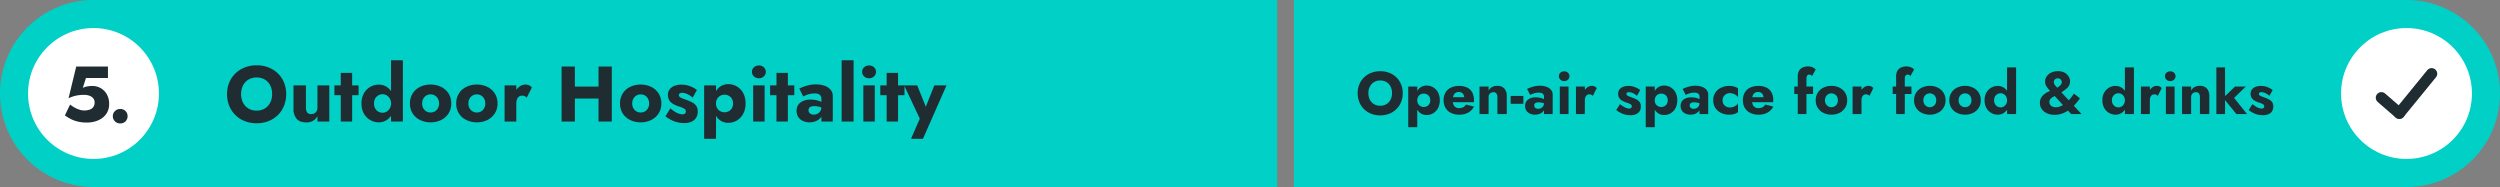
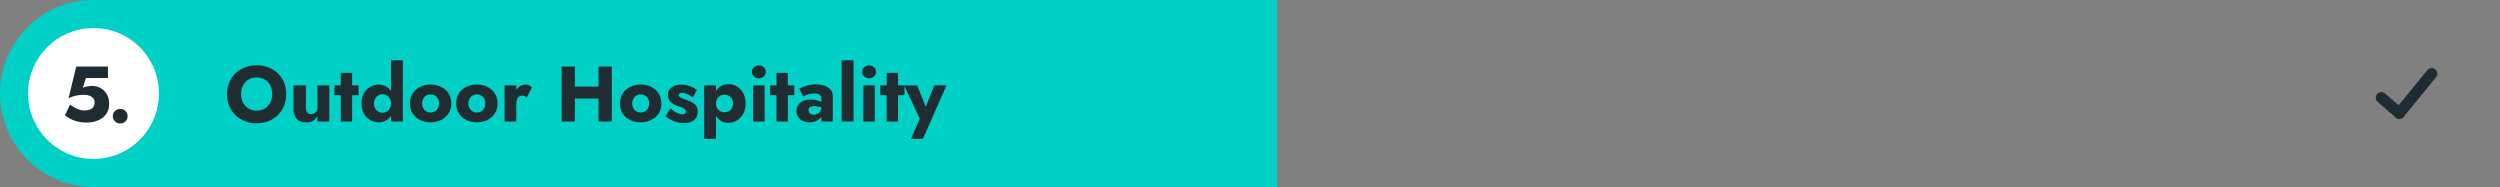
<svg xmlns="http://www.w3.org/2000/svg" width="1337" height="100" viewBox="0 0 1337 100">
  <rect x="0" y="0" width="1337" height="100" fill="#808080" stroke="none" />
  <g id="Group_76" data-name="Group 76" transform="translate(-297 -2975)">
    <g id="Component_4_5" data-name="Component 4 – 5" transform="translate(297 2975)">
      <path id="Rectangle_90" data-name="Rectangle 90" d="M50,0H683a0,0,0,0,1,0,0V100a0,0,0,0,1,0,0H50A50,50,0,0,1,0,50v0A50,50,0,0,1,50,0Z" fill="#00d0c6" />
-       <path id="Rectangle_91" data-name="Rectangle 91" d="M0,0H595a50,50,0,0,1,50,50v0a50,50,0,0,1-50,50H0a0,0,0,0,1,0,0V0A0,0,0,0,1,0,0Z" transform="translate(692)" fill="#00d0c6" />
      <circle id="Ellipse_29" data-name="Ellipse 29" cx="35" cy="35" r="35" transform="translate(15 15)" fill="#fff" />
-       <circle id="Ellipse_43" data-name="Ellipse 43" cx="35" cy="35" r="35" transform="translate(1252 15)" fill="#fff" />
      <g id="Group_75" data-name="Group 75" transform="translate(-238.941 -2580.077)">
        <line id="Line_1" data-name="Line 1" y1="21.154" x2="17.268" transform="translate(1522.113 2619.5)" fill="none" stroke="#1f2c31" stroke-linecap="round" stroke-width="6" />
        <line id="Line_2" data-name="Line 2" x1="9.613" y1="8.322" transform="translate(1512.5 2632.332)" fill="none" stroke="#1f2c31" stroke-linecap="round" stroke-width="6" />
      </g>
    </g>
-     <path id="Path_179" data-name="Path 179" d="M6.816-11.2A7.538,7.538,0,0,1,7.6-14.7a5.882,5.882,0,0,1,2.208-2.384,6.32,6.32,0,0,1,3.344-.864,6.3,6.3,0,0,1,3.36.864A5.807,5.807,0,0,1,18.688-14.7a7.668,7.668,0,0,1,.768,3.5,7.538,7.538,0,0,1-.784,3.5,5.882,5.882,0,0,1-2.208,2.384,6.258,6.258,0,0,1-3.312.864,6.32,6.32,0,0,1-3.344-.864A5.882,5.882,0,0,1,7.6-7.7,7.538,7.538,0,0,1,6.816-11.2Zm-5.728,0a12.6,12.6,0,0,0,.88,4.768,11.112,11.112,0,0,0,2.5,3.776A11.329,11.329,0,0,0,8.288-.176,13.026,13.026,0,0,0,13.152.7a12.936,12.936,0,0,0,4.832-.88,11.329,11.329,0,0,0,3.824-2.48,11.112,11.112,0,0,0,2.5-3.776,12.6,12.6,0,0,0,.88-4.768,12.165,12.165,0,0,0-.9-4.736,10.93,10.93,0,0,0-2.528-3.712,11.381,11.381,0,0,0-3.824-2.416,13.15,13.15,0,0,0-4.784-.848,13.186,13.186,0,0,0-4.768.848,11.346,11.346,0,0,0-3.84,2.416A11.126,11.126,0,0,0,2-15.936,11.979,11.979,0,0,0,1.088-11.2ZM32.96,7.04V-14.72H28.128V7.04ZM44.992-7.36A8.551,8.551,0,0,0,43.984-11.7a6.93,6.93,0,0,0-2.592-2.64,6.809,6.809,0,0,0-3.408-.9,5.622,5.622,0,0,0-3.312.976,6.131,6.131,0,0,0-2.128,2.736,10.739,10.739,0,0,0-.736,4.16,10.768,10.768,0,0,0,.736,4.144A6.121,6.121,0,0,0,34.672-.464a5.622,5.622,0,0,0,3.312.976,6.809,6.809,0,0,0,3.408-.9A6.9,6.9,0,0,0,43.984-3.04,8.571,8.571,0,0,0,44.992-7.36Zm-5.088,0a3.73,3.73,0,0,1-.48,1.952,3.187,3.187,0,0,1-1.28,1.216,3.757,3.757,0,0,1-1.76.416,3.515,3.515,0,0,1-1.616-.4,3.32,3.32,0,0,1-1.3-1.2A3.61,3.61,0,0,1,32.96-7.36a3.61,3.61,0,0,1,.512-1.984,3.32,3.32,0,0,1,1.3-1.2,3.515,3.515,0,0,1,1.616-.4,3.757,3.757,0,0,1,1.76.416,3.187,3.187,0,0,1,1.28,1.216A3.73,3.73,0,0,1,39.9-7.36ZM55.392.32A9.759,9.759,0,0,0,60.176-.768,7.761,7.761,0,0,0,63.3-4.032l-4.32-1.056a3.568,3.568,0,0,1-1.456,1.44,4.651,4.651,0,0,1-2.192.48,3.409,3.409,0,0,1-1.888-.5A3,3,0,0,1,52.288-5.12a6.2,6.2,0,0,1-.384-2.3,7.469,7.469,0,0,1,.4-2.448,2.884,2.884,0,0,1,1.1-1.456,3.271,3.271,0,0,1,1.824-.48,2.867,2.867,0,0,1,1.5.384,2.583,2.583,0,0,1,.992,1.088,3.68,3.68,0,0,1,.352,1.664,1.843,1.843,0,0,1-.112.56,2.107,2.107,0,0,1-.272.56l1.152-1.472H49.76v2.688H63.2a2.074,2.074,0,0,0,.064-.56v-.688a8.164,8.164,0,0,0-.928-4.032,6.143,6.143,0,0,0-2.688-2.544,9.593,9.593,0,0,0-4.32-.88,9.874,9.874,0,0,0-4.432.928,6.585,6.585,0,0,0-2.864,2.656,8.089,8.089,0,0,0-.992,4.1A7.824,7.824,0,0,0,48.064-3.3a6.886,6.886,0,0,0,2.9,2.672A9.733,9.733,0,0,0,55.392.32ZM75.808-8.96V0h5.024V-9.472A6.2,6.2,0,0,0,79.584-13.6a4.968,4.968,0,0,0-4-1.472,5.176,5.176,0,0,0-2.736.672A4.74,4.74,0,0,0,71.1-12.512V-14.72H66.24V0H71.1V-8.96a3.126,3.126,0,0,1,.32-1.472,2.213,2.213,0,0,1,.9-.928,2.723,2.723,0,0,1,1.344-.32,1.874,1.874,0,0,1,1.648.7A3.474,3.474,0,0,1,75.808-8.96Zm7.1,3.456H89.7V-9.7H82.912Zm12.576.9a1.559,1.559,0,0,1,.256-.912,1.574,1.574,0,0,1,.768-.56,4.018,4.018,0,0,1,1.376-.192,7.331,7.331,0,0,1,2.128.3,5.648,5.648,0,0,1,1.776.88V-7.232a4,4,0,0,0-1.152-.8,8.589,8.589,0,0,0-1.84-.64,10.429,10.429,0,0,0-2.416-.256A6.549,6.549,0,0,0,92.128-7.7a4.094,4.094,0,0,0-1.5,3.344,4.435,4.435,0,0,0,.72,2.56,4.435,4.435,0,0,0,1.92,1.584A6.4,6.4,0,0,0,95.872.32a6.881,6.881,0,0,0,2.624-.5,4.758,4.758,0,0,0,1.984-1.472,3.736,3.736,0,0,0,.768-2.384l-.512-1.92a3.155,3.155,0,0,1-.448,1.728,2.877,2.877,0,0,1-1.152,1.056,3.386,3.386,0,0,1-1.536.352,2.628,2.628,0,0,1-1.056-.208,1.812,1.812,0,0,1-.768-.608A1.626,1.626,0,0,1,95.488-4.608Zm-2.144-5.6a9.436,9.436,0,0,1,1.024-.5,10.006,10.006,0,0,1,1.648-.528,8.357,8.357,0,0,1,1.936-.224,5.111,5.111,0,0,1,1.2.128,2.178,2.178,0,0,1,.88.416,1.835,1.835,0,0,1,.528.688,2.33,2.33,0,0,1,.176.944V0h4.64V-10.368a3.869,3.869,0,0,0-.9-2.592,5.641,5.641,0,0,0-2.432-1.616,10.14,10.14,0,0,0-3.488-.56,12.95,12.95,0,0,0-3.84.544,21.282,21.282,0,0,0-3.008,1.152ZM108.7-20.256a2.407,2.407,0,0,0,.832,1.888,2.894,2.894,0,0,0,1.984.736,2.878,2.878,0,0,0,2-.736,2.428,2.428,0,0,0,.816-1.888,2.379,2.379,0,0,0-.816-1.872,2.915,2.915,0,0,0-2-.72,2.932,2.932,0,0,0-1.984.72A2.359,2.359,0,0,0,108.7-20.256Zm.48,5.536V0h4.672V-14.72Zm13.408,0h-4.768V0h4.768Zm4.256,4.992,2.08-4.128a2.5,2.5,0,0,0-1.12-.9,3.813,3.813,0,0,0-1.536-.32,3.963,3.963,0,0,0-2.336.8,5.8,5.8,0,0,0-1.808,2.176,6.919,6.919,0,0,0-.688,3.136l1.152,1.7a4.93,4.93,0,0,1,.288-1.792,2.39,2.39,0,0,1,.832-1.12,2.11,2.11,0,0,1,1.248-.384,2.312,2.312,0,0,1,1.072.224A3.315,3.315,0,0,1,126.848-9.728Zm14.528,4.384-2.016,3.2A15.739,15.739,0,0,0,141.5-.752a11.632,11.632,0,0,0,2.512.992,11.175,11.175,0,0,0,2.928.368,6.3,6.3,0,0,0,4.112-1.2,4.356,4.356,0,0,0,1.456-3.568,3.732,3.732,0,0,0-.592-2.208,4.688,4.688,0,0,0-1.568-1.376,14.43,14.43,0,0,0-2.128-.96q-1.088-.416-1.84-.688a4.094,4.094,0,0,1-1.152-.592.985.985,0,0,1-.4-.8.805.805,0,0,1,.336-.672,1.651,1.651,0,0,1,1.008-.256,5.141,5.141,0,0,1,2.176.56,8.258,8.258,0,0,1,2.112,1.424l1.728-3.136a11.928,11.928,0,0,0-1.84-1.12,10.978,10.978,0,0,0-2.08-.768,9.421,9.421,0,0,0-2.384-.288,7.763,7.763,0,0,0-2.832.48,4.448,4.448,0,0,0-1.952,1.408,3.6,3.6,0,0,0-.72,2.272,4.022,4.022,0,0,0,.608,2.3,4.514,4.514,0,0,0,1.552,1.424,13.633,13.633,0,0,0,2,.912,14.2,14.2,0,0,1,1.872.672,2.9,2.9,0,0,1,.976.656,1.211,1.211,0,0,1,.288.816,1.072,1.072,0,0,1-.352.832,1.578,1.578,0,0,1-1.088.32,4.393,4.393,0,0,1-1.216-.208,7.653,7.653,0,0,1-1.616-.736A15.242,15.242,0,0,1,141.376-5.344ZM159.968,7.04V-14.72h-4.832V7.04ZM172-7.36a8.551,8.551,0,0,0-1.008-4.336,6.93,6.93,0,0,0-2.592-2.64,6.809,6.809,0,0,0-3.408-.9,5.622,5.622,0,0,0-3.312.976,6.131,6.131,0,0,0-2.128,2.736,10.739,10.739,0,0,0-.736,4.16,10.768,10.768,0,0,0,.736,4.144A6.121,6.121,0,0,0,161.68-.464a5.622,5.622,0,0,0,3.312.976,6.809,6.809,0,0,0,3.408-.9,6.9,6.9,0,0,0,2.592-2.656A8.571,8.571,0,0,0,172-7.36Zm-5.088,0a3.73,3.73,0,0,1-.48,1.952,3.187,3.187,0,0,1-1.28,1.216,3.757,3.757,0,0,1-1.76.416,3.515,3.515,0,0,1-1.616-.4,3.32,3.32,0,0,1-1.3-1.2,3.61,3.61,0,0,1-.512-1.984,3.61,3.61,0,0,1,.512-1.984,3.32,3.32,0,0,1,1.3-1.2,3.515,3.515,0,0,1,1.616-.4,3.757,3.757,0,0,1,1.76.416,3.187,3.187,0,0,1,1.28,1.216A3.73,3.73,0,0,1,166.912-7.36Zm11.744,2.752a1.558,1.558,0,0,1,.256-.912,1.574,1.574,0,0,1,.768-.56,4.018,4.018,0,0,1,1.376-.192,7.331,7.331,0,0,1,2.128.3,5.649,5.649,0,0,1,1.776.88V-7.232a4,4,0,0,0-1.152-.8,8.589,8.589,0,0,0-1.84-.64,10.429,10.429,0,0,0-2.416-.256A6.549,6.549,0,0,0,175.3-7.7a4.094,4.094,0,0,0-1.5,3.344,4.435,4.435,0,0,0,.72,2.56,4.435,4.435,0,0,0,1.92,1.584A6.4,6.4,0,0,0,179.04.32a6.881,6.881,0,0,0,2.624-.5,4.758,4.758,0,0,0,1.984-1.472,3.736,3.736,0,0,0,.768-2.384l-.512-1.92a3.155,3.155,0,0,1-.448,1.728A2.877,2.877,0,0,1,182.3-3.168a3.386,3.386,0,0,1-1.536.352,2.628,2.628,0,0,1-1.056-.208,1.812,1.812,0,0,1-.768-.608A1.626,1.626,0,0,1,178.656-4.608Zm-2.144-5.6a9.436,9.436,0,0,1,1.024-.5,10.006,10.006,0,0,1,1.648-.528,8.357,8.357,0,0,1,1.936-.224,5.112,5.112,0,0,1,1.2.128,2.177,2.177,0,0,1,.88.416,1.835,1.835,0,0,1,.528.688,2.33,2.33,0,0,1,.176.944V0h4.64V-10.368a3.869,3.869,0,0,0-.9-2.592,5.641,5.641,0,0,0-2.432-1.616,10.14,10.14,0,0,0-3.488-.56,12.95,12.95,0,0,0-3.84.544,21.283,21.283,0,0,0-3.008,1.152ZM196.224-7.36a3.756,3.756,0,0,1,.512-1.952,3.758,3.758,0,0,1,1.424-1.376,3.955,3.955,0,0,1,1.968-.512,5.532,5.532,0,0,1,1.632.256,5.923,5.923,0,0,1,1.552.736,3.985,3.985,0,0,1,1.168,1.184V-13.76a6.991,6.991,0,0,0-1.92-.912,9.344,9.344,0,0,0-2.816-.368,9.7,9.7,0,0,0-4.368.96,7.489,7.489,0,0,0-3.04,2.672,7.3,7.3,0,0,0-1.1,4.048,7.326,7.326,0,0,0,1.1,4.032,7.449,7.449,0,0,0,3.04,2.688,9.7,9.7,0,0,0,4.368.96,9.344,9.344,0,0,0,2.816-.368,6.01,6.01,0,0,0,1.92-.976v-4.7a4.142,4.142,0,0,1-1.136,1.184,5.841,5.841,0,0,1-1.5.752,5.378,5.378,0,0,1-1.712.272A4.162,4.162,0,0,1,198.16-4a3.565,3.565,0,0,1-1.424-1.328A3.859,3.859,0,0,1,196.224-7.36ZM215.456.32A9.759,9.759,0,0,0,220.24-.768a7.761,7.761,0,0,0,3.12-3.264l-4.32-1.056a3.568,3.568,0,0,1-1.456,1.44,4.651,4.651,0,0,1-2.192.48,3.409,3.409,0,0,1-1.888-.5,3,3,0,0,1-1.152-1.456,6.2,6.2,0,0,1-.384-2.3,7.469,7.469,0,0,1,.4-2.448,2.884,2.884,0,0,1,1.1-1.456,3.271,3.271,0,0,1,1.824-.48,2.867,2.867,0,0,1,1.5.384,2.583,2.583,0,0,1,.992,1.088,3.68,3.68,0,0,1,.352,1.664,1.843,1.843,0,0,1-.112.56,2.107,2.107,0,0,1-.272.56l1.152-1.472h-9.088v2.688h13.44a2.074,2.074,0,0,0,.064-.56v-.688a8.164,8.164,0,0,0-.928-4.032,6.143,6.143,0,0,0-2.688-2.544,9.593,9.593,0,0,0-4.32-.88,9.874,9.874,0,0,0-4.432.928,6.585,6.585,0,0,0-2.864,2.656,8.089,8.089,0,0,0-.992,4.1A7.824,7.824,0,0,0,208.128-3.3a6.886,6.886,0,0,0,2.9,2.672A9.733,9.733,0,0,0,215.456.32Zm19.136-15.04v4H244.64v-4Zm9.5-5.6,1.952-3.552a5.942,5.942,0,0,0-.864-.688,5.7,5.7,0,0,0-1.328-.64,5.73,5.73,0,0,0-1.872-.272,6.579,6.579,0,0,0-3.056.64,4.26,4.26,0,0,0-1.856,1.824,6.037,6.037,0,0,0-.624,2.848V0h4.64V-18.944a3.408,3.408,0,0,1,.192-1.248,1.468,1.468,0,0,1,.528-.7,1.438,1.438,0,0,1,.816-.224,1.671,1.671,0,0,1,.784.192A2.129,2.129,0,0,1,244.1-20.32Zm1.952,12.96a7.407,7.407,0,0,0,1.088,4.032A7.359,7.359,0,0,0,250.144-.64a9.526,9.526,0,0,0,4.32.96,9.426,9.426,0,0,0,4.3-.96,7.5,7.5,0,0,0,3.008-2.688,7.326,7.326,0,0,0,1.1-4.032,7.385,7.385,0,0,0-1.1-4.064,7.5,7.5,0,0,0-3.008-2.688,9.426,9.426,0,0,0-4.3-.96,9.526,9.526,0,0,0-4.32.96,7.359,7.359,0,0,0-3.008,2.688A7.467,7.467,0,0,0,246.048-7.36Zm4.96,0a3.9,3.9,0,0,1,.48-1.984,3.427,3.427,0,0,1,1.248-1.28,3.366,3.366,0,0,1,1.728-.448,3.391,3.391,0,0,1,1.712.448,3.276,3.276,0,0,1,1.248,1.28,4.012,4.012,0,0,1,.464,1.984,3.921,3.921,0,0,1-.464,1.968,3.3,3.3,0,0,1-1.248,1.264,3.391,3.391,0,0,1-1.712.448,3.366,3.366,0,0,1-1.728-.448,3.461,3.461,0,0,1-1.248-1.264A3.816,3.816,0,0,1,251.008-7.36Zm19.52-7.36H265.76V0h4.768Zm4.256,4.992,2.08-4.128a2.5,2.5,0,0,0-1.12-.9,3.813,3.813,0,0,0-1.536-.32,3.963,3.963,0,0,0-2.336.8,5.8,5.8,0,0,0-1.808,2.176,6.919,6.919,0,0,0-.688,3.136l1.152,1.7a4.93,4.93,0,0,1,.288-1.792,2.39,2.39,0,0,1,.832-1.12,2.11,2.11,0,0,1,1.248-.384,2.312,2.312,0,0,1,1.072.224A3.315,3.315,0,0,1,274.784-9.728ZM287.2-14.72v4h10.048v-4Zm9.5-5.6,1.952-3.552a5.943,5.943,0,0,0-.864-.688,5.7,5.7,0,0,0-1.328-.64,5.731,5.731,0,0,0-1.872-.272,6.58,6.58,0,0,0-3.056.64,4.26,4.26,0,0,0-1.856,1.824,6.037,6.037,0,0,0-.624,2.848V0h4.64V-18.944a3.408,3.408,0,0,1,.192-1.248,1.468,1.468,0,0,1,.528-.7,1.438,1.438,0,0,1,.816-.224,1.671,1.671,0,0,1,.784.192A2.128,2.128,0,0,1,296.7-20.32Zm1.952,12.96a7.407,7.407,0,0,0,1.088,4.032A7.359,7.359,0,0,0,302.752-.64a9.526,9.526,0,0,0,4.32.96,9.426,9.426,0,0,0,4.3-.96,7.5,7.5,0,0,0,3.008-2.688,7.326,7.326,0,0,0,1.1-4.032,7.385,7.385,0,0,0-1.1-4.064,7.5,7.5,0,0,0-3.008-2.688,9.426,9.426,0,0,0-4.3-.96,9.526,9.526,0,0,0-4.32.96,7.359,7.359,0,0,0-3.008,2.688A7.466,7.466,0,0,0,298.656-7.36Zm4.96,0a3.9,3.9,0,0,1,.48-1.984,3.427,3.427,0,0,1,1.248-1.28,3.366,3.366,0,0,1,1.728-.448,3.391,3.391,0,0,1,1.712.448,3.275,3.275,0,0,1,1.248,1.28A4.012,4.012,0,0,1,310.5-7.36a3.921,3.921,0,0,1-.464,1.968,3.3,3.3,0,0,1-1.248,1.264,3.391,3.391,0,0,1-1.712.448,3.366,3.366,0,0,1-1.728-.448A3.461,3.461,0,0,1,304.1-5.392,3.817,3.817,0,0,1,303.616-7.36Zm13.888,0a7.407,7.407,0,0,0,1.088,4.032A7.359,7.359,0,0,0,321.6-.64a9.526,9.526,0,0,0,4.32.96,9.426,9.426,0,0,0,4.3-.96,7.5,7.5,0,0,0,3.008-2.688,7.326,7.326,0,0,0,1.1-4.032,7.385,7.385,0,0,0-1.1-4.064,7.5,7.5,0,0,0-3.008-2.688,9.426,9.426,0,0,0-4.3-.96,9.526,9.526,0,0,0-4.32.96,7.359,7.359,0,0,0-3.008,2.688A7.466,7.466,0,0,0,317.5-7.36Zm4.96,0a3.9,3.9,0,0,1,.48-1.984,3.427,3.427,0,0,1,1.248-1.28,3.366,3.366,0,0,1,1.728-.448,3.391,3.391,0,0,1,1.712.448,3.275,3.275,0,0,1,1.248,1.28,4.012,4.012,0,0,1,.464,1.984,3.921,3.921,0,0,1-.464,1.968,3.3,3.3,0,0,1-1.248,1.264,3.391,3.391,0,0,1-1.712.448,3.366,3.366,0,0,1-1.728-.448,3.461,3.461,0,0,1-1.248-1.264A3.817,3.817,0,0,1,322.464-7.36Zm25.92-17.6V0h4.832V-24.96ZM336.352-7.36a8.1,8.1,0,0,0,1.008,4.176,6.953,6.953,0,0,0,2.608,2.608,6.838,6.838,0,0,0,3.392.9,5.872,5.872,0,0,0,3.28-.928A6.38,6.38,0,0,0,348.9-3.264a9.356,9.356,0,0,0,.832-4.1,9.331,9.331,0,0,0-.832-4.112,6.4,6.4,0,0,0-2.256-2.64,5.872,5.872,0,0,0-3.28-.928,6.838,6.838,0,0,0-3.392.9,6.985,6.985,0,0,0-2.608,2.592A8.079,8.079,0,0,0,336.352-7.36Zm5.088,0a3.993,3.993,0,0,1,.48-2,3.44,3.44,0,0,1,1.28-1.312,3.445,3.445,0,0,1,1.76-.464,3.217,3.217,0,0,1,1.616.448,3.592,3.592,0,0,1,1.3,1.3,3.859,3.859,0,0,1,.512,2.032,3.859,3.859,0,0,1-.512,2.032,3.592,3.592,0,0,1-1.3,1.3,3.217,3.217,0,0,1-1.616.448,3.445,3.445,0,0,1-1.76-.464,3.44,3.44,0,0,1-1.28-1.312A3.993,3.993,0,0,1,341.44-7.36ZM371.808-11.9,382.656,0h5.536l-11.84-12.8q-1.28-1.408-2.128-2.384a2.948,2.948,0,0,1-.848-1.9,2.067,2.067,0,0,1,.544-1.392,2.049,2.049,0,0,1,1.632-.624,2.028,2.028,0,0,1,1.136.3,2.2,2.2,0,0,1,.72.752,1.9,1.9,0,0,1,.256.96,2.715,2.715,0,0,1-.944,1.824,9.8,9.8,0,0,1-2.736,1.824q-.672.32-1.68.7t-2.112.912a10.233,10.233,0,0,0-2.064,1.312,6.4,6.4,0,0,0-1.568,1.888,5.4,5.4,0,0,0-.608,2.64,5.631,5.631,0,0,0,1.056,3.424A6.748,6.748,0,0,0,369.84-.352a9.773,9.773,0,0,0,3.92.768,11.816,11.816,0,0,0,4.368-.8,15.392,15.392,0,0,0,3.728-2.1,21.193,21.193,0,0,0,3.072-2.864,36.342,36.342,0,0,0,2.432-3.072l-3.232-2.5a30.157,30.157,0,0,1-2.1,2.816,16.492,16.492,0,0,1-2.352,2.3A11.5,11.5,0,0,1,377.1-4.224a6.736,6.736,0,0,1-2.7.576,4.16,4.16,0,0,1-1.84-.368,2.737,2.737,0,0,1-1.152-1.008,2.6,2.6,0,0,1-.4-1.408,2.37,2.37,0,0,1,.544-1.616,5.091,5.091,0,0,1,1.376-1.088q.832-.464,1.808-.9a12.659,12.659,0,0,0,1.808-.976q1.344-.9,2.368-1.616a12.337,12.337,0,0,0,1.728-1.44A5.081,5.081,0,0,0,381.7-15.6a4.864,4.864,0,0,0,.352-1.936,4.951,4.951,0,0,0-.736-2.576,5.659,5.659,0,0,0-2.176-2.032,7.228,7.228,0,0,0-3.552-.8,7.9,7.9,0,0,0-3.664.8,6.091,6.091,0,0,0-2.384,2.08,4.808,4.808,0,0,0-.832,2.656,4.586,4.586,0,0,0,.464,2.08,8.879,8.879,0,0,0,1.184,1.776Q371.072-12.7,371.808-11.9ZM411.392-24.96V0h4.832V-24.96ZM399.36-7.36a8.1,8.1,0,0,0,1.008,4.176,6.953,6.953,0,0,0,2.608,2.608,6.838,6.838,0,0,0,3.392.9,5.872,5.872,0,0,0,3.28-.928A6.38,6.38,0,0,0,411.9-3.264a9.356,9.356,0,0,0,.832-4.1,9.331,9.331,0,0,0-.832-4.112,6.4,6.4,0,0,0-2.256-2.64,5.872,5.872,0,0,0-3.28-.928,6.838,6.838,0,0,0-3.392.9,6.985,6.985,0,0,0-2.608,2.592A8.079,8.079,0,0,0,399.36-7.36Zm5.088,0a3.993,3.993,0,0,1,.48-2,3.44,3.44,0,0,1,1.28-1.312,3.445,3.445,0,0,1,1.76-.464,3.217,3.217,0,0,1,1.616.448,3.592,3.592,0,0,1,1.3,1.3,3.859,3.859,0,0,1,.512,2.032,3.859,3.859,0,0,1-.512,2.032,3.592,3.592,0,0,1-1.3,1.3,3.217,3.217,0,0,1-1.616.448,3.445,3.445,0,0,1-1.76-.464,3.44,3.44,0,0,1-1.28-1.312A3.993,3.993,0,0,1,404.448-7.36Zm20.288-7.36h-4.768V0h4.768Zm4.256,4.992,2.08-4.128a2.5,2.5,0,0,0-1.12-.9,3.813,3.813,0,0,0-1.536-.32,3.963,3.963,0,0,0-2.336.8,5.8,5.8,0,0,0-1.808,2.176,6.919,6.919,0,0,0-.688,3.136l1.152,1.7a4.93,4.93,0,0,1,.288-1.792,2.39,2.39,0,0,1,.832-1.12,2.11,2.11,0,0,1,1.248-.384,2.312,2.312,0,0,1,1.072.224A3.316,3.316,0,0,1,428.992-9.728Zm3.84-10.528a2.407,2.407,0,0,0,.832,1.888,2.894,2.894,0,0,0,1.984.736,2.878,2.878,0,0,0,2-.736,2.428,2.428,0,0,0,.816-1.888,2.379,2.379,0,0,0-.816-1.872,2.915,2.915,0,0,0-2-.72,2.932,2.932,0,0,0-1.984.72A2.359,2.359,0,0,0,432.832-20.256Zm.48,5.536V0h4.672V-14.72ZM451.52-8.96V0h5.024V-9.472A6.2,6.2,0,0,0,455.3-13.6a4.968,4.968,0,0,0-4-1.472,5.176,5.176,0,0,0-2.736.672,4.74,4.74,0,0,0-1.744,1.888V-14.72h-4.864V0h4.864V-8.96a3.126,3.126,0,0,1,.32-1.472,2.213,2.213,0,0,1,.9-.928,2.723,2.723,0,0,1,1.344-.32,1.874,1.874,0,0,1,1.648.7A3.474,3.474,0,0,1,451.52-8.96Zm8.8-16V0h4.64V-24.96ZM470.3-14.72,464-8.64,471.04,0H476.7l-6.912-8.64,6.272-6.08Zm9.312,9.376-2.016,3.2a15.74,15.74,0,0,0,2.144,1.392,11.631,11.631,0,0,0,2.512.992,11.175,11.175,0,0,0,2.928.368,6.3,6.3,0,0,0,4.112-1.2,4.356,4.356,0,0,0,1.456-3.568,3.732,3.732,0,0,0-.592-2.208,4.688,4.688,0,0,0-1.568-1.376,14.431,14.431,0,0,0-2.128-.96q-1.088-.416-1.84-.688a4.094,4.094,0,0,1-1.152-.592.985.985,0,0,1-.4-.8.805.805,0,0,1,.336-.672,1.651,1.651,0,0,1,1.008-.256,5.141,5.141,0,0,1,2.176.56A8.259,8.259,0,0,1,488.7-9.728l1.728-3.136a11.927,11.927,0,0,0-1.84-1.12,10.978,10.978,0,0,0-2.08-.768,9.421,9.421,0,0,0-2.384-.288,7.763,7.763,0,0,0-2.832.48,4.448,4.448,0,0,0-1.952,1.408,3.6,3.6,0,0,0-.72,2.272,4.022,4.022,0,0,0,.608,2.3,4.514,4.514,0,0,0,1.552,1.424,13.632,13.632,0,0,0,2,.912,14.2,14.2,0,0,1,1.872.672,2.9,2.9,0,0,1,.976.656,1.211,1.211,0,0,1,.288.816,1.072,1.072,0,0,1-.352.832,1.579,1.579,0,0,1-1.088.32,4.393,4.393,0,0,1-1.216-.208,7.653,7.653,0,0,1-1.616-.736A15.243,15.243,0,0,1,479.616-5.344Z" transform="translate(1022 3036)" fill="#1f2c31" />
    <path id="Path_180" data-name="Path 180" d="M6.363-9.408A10.106,10.106,0,0,0,5.1-14.616a8.709,8.709,0,0,0-3.3-3.276,8.878,8.878,0,0,0-4.389-1.134A15.006,15.006,0,0,0-5.25-18.8a10.042,10.042,0,0,0-2.457.777l1.68-5.25H5.733V-29.4H-11.235l-4.116,16.968a16.333,16.333,0,0,1,2.961-1.155,17.775,17.775,0,0,1,2.814-.546,23.489,23.489,0,0,1,2.5-.147,8.778,8.778,0,0,1,2.751.42,4.782,4.782,0,0,1,2.1,1.323,3.4,3.4,0,0,1,.819,2.373,4.016,4.016,0,0,1-.672,2.352A3.913,3.913,0,0,1-4.011-6.384a8.948,8.948,0,0,1-3.066.462,8.111,8.111,0,0,1-2.352-.4,14.126,14.126,0,0,1-2.583-1.092,15.475,15.475,0,0,1-2.5-1.7l-2.772,5.838a24.817,24.817,0,0,0,3.066,1.89A16.741,16.741,0,0,0-10.374.021,20.605,20.605,0,0,0-5.523.546,16.206,16.206,0,0,0-1.281-.021,12.211,12.211,0,0,0,2.562-1.806,8.97,8.97,0,0,0,5.334-4.914,9.265,9.265,0,0,0,6.363-9.408ZM8.337-2.856A3.721,3.721,0,0,0,9.471-.126a3.821,3.821,0,0,0,2.814,1.134A3.785,3.785,0,0,0,15.141-.126a3.794,3.794,0,0,0,1.092-2.73,3.794,3.794,0,0,0-1.092-2.73A3.785,3.785,0,0,0,12.285-6.72,3.821,3.821,0,0,0,9.471-5.586,3.721,3.721,0,0,0,8.337-2.856Z" transform="translate(349 3040)" fill="#1f2c31" />
    <path id="Path_181" data-name="Path 181" d="M8.946-14.7a9.893,9.893,0,0,1,1.029-4.6,7.72,7.72,0,0,1,2.9-3.129,8.3,8.3,0,0,1,4.389-1.134,8.268,8.268,0,0,1,4.41,1.134A7.622,7.622,0,0,1,24.528-19.3a10.064,10.064,0,0,1,1.008,4.6,9.893,9.893,0,0,1-1.029,4.6,7.72,7.72,0,0,1-2.9,3.129,8.214,8.214,0,0,1-4.347,1.134,8.3,8.3,0,0,1-4.389-1.134,7.72,7.72,0,0,1-2.9-3.129A9.893,9.893,0,0,1,8.946-14.7Zm-7.518,0A16.54,16.54,0,0,0,2.583-8.442,14.584,14.584,0,0,0,5.859-3.486,14.869,14.869,0,0,0,10.878-.231,17.1,17.1,0,0,0,17.262.924,16.979,16.979,0,0,0,23.6-.231a14.869,14.869,0,0,0,5.019-3.255A14.584,14.584,0,0,0,31.9-8.442,16.54,16.54,0,0,0,33.054-14.7a15.967,15.967,0,0,0-1.176-6.216,14.346,14.346,0,0,0-3.318-4.872,14.938,14.938,0,0,0-5.019-3.171,17.259,17.259,0,0,0-6.279-1.113A17.307,17.307,0,0,0,11-28.959a14.892,14.892,0,0,0-5.04,3.171,14.6,14.6,0,0,0-3.339,4.872A15.722,15.722,0,0,0,1.428-14.7ZM43.6-7.56V-19.32H36.96V-6.888a8.078,8.078,0,0,0,1.659,5.4Q40.278.462,43.89.462a6.56,6.56,0,0,0,3.57-.9A6.844,6.844,0,0,0,49.77-2.9V0h6.342V-19.32H49.77V-7.56a4.1,4.1,0,0,1-.42,1.932A2.943,2.943,0,0,1,48.195-4.41a3.545,3.545,0,0,1-1.785.42,2.429,2.429,0,0,1-2.184-.945A4.7,4.7,0,0,1,43.6-7.56ZM58.842-19.32v5.25H71.778v-5.25Zm3.4-6.72V0h6.09V-26.04Zm26.88-6.72V0h6.342V-32.76ZM73.332-9.66a10.63,10.63,0,0,0,1.323,5.481A9.126,9.126,0,0,0,78.078-.756,8.975,8.975,0,0,0,82.53.42,7.707,7.707,0,0,0,86.835-.8,8.374,8.374,0,0,0,89.8-4.284,12.279,12.279,0,0,0,90.888-9.66a12.246,12.246,0,0,0-1.092-5.4,8.4,8.4,0,0,0-2.961-3.465A7.707,7.707,0,0,0,82.53-19.74a8.975,8.975,0,0,0-4.452,1.176,9.168,9.168,0,0,0-3.423,3.4A10.6,10.6,0,0,0,73.332-9.66Zm6.678,0a5.241,5.241,0,0,1,.63-2.625,4.515,4.515,0,0,1,1.68-1.722,4.522,4.522,0,0,1,2.31-.609,4.222,4.222,0,0,1,2.121.588,4.715,4.715,0,0,1,1.7,1.7,5.065,5.065,0,0,1,.672,2.667,5.065,5.065,0,0,1-.672,2.667,4.715,4.715,0,0,1-1.7,1.7A4.222,4.222,0,0,1,84.63-4.7a4.522,4.522,0,0,1-2.31-.609,4.515,4.515,0,0,1-1.68-1.722A5.241,5.241,0,0,1,80.01-9.66Zm19.236,0a9.721,9.721,0,0,0,1.428,5.292A9.659,9.659,0,0,0,104.622-.84a12.5,12.5,0,0,0,5.67,1.26,12.372,12.372,0,0,0,5.649-1.26,9.839,9.839,0,0,0,3.948-3.528,9.615,9.615,0,0,0,1.449-5.292,9.692,9.692,0,0,0-1.449-5.334,9.839,9.839,0,0,0-3.948-3.528,12.372,12.372,0,0,0-5.649-1.26,12.5,12.5,0,0,0-5.67,1.26,9.659,9.659,0,0,0-3.948,3.528A9.8,9.8,0,0,0,99.246-9.66Zm6.51,0a5.124,5.124,0,0,1,.63-2.6,4.5,4.5,0,0,1,1.638-1.68,4.417,4.417,0,0,1,2.268-.588,4.451,4.451,0,0,1,2.247.588,4.3,4.3,0,0,1,1.638,1.68,5.266,5.266,0,0,1,.609,2.6,5.147,5.147,0,0,1-.609,2.583,4.338,4.338,0,0,1-1.638,1.659,4.451,4.451,0,0,1-2.247.588,4.417,4.417,0,0,1-2.268-.588,4.542,4.542,0,0,1-1.638-1.659A5.009,5.009,0,0,1,105.756-9.66Zm18.228,0a9.721,9.721,0,0,0,1.428,5.292A9.659,9.659,0,0,0,129.36-.84,12.5,12.5,0,0,0,135.03.42a12.372,12.372,0,0,0,5.649-1.26,9.839,9.839,0,0,0,3.948-3.528,9.615,9.615,0,0,0,1.449-5.292,9.692,9.692,0,0,0-1.449-5.334,9.839,9.839,0,0,0-3.948-3.528,12.372,12.372,0,0,0-5.649-1.26,12.5,12.5,0,0,0-5.67,1.26,9.659,9.659,0,0,0-3.948,3.528A9.8,9.8,0,0,0,123.984-9.66Zm6.51,0a5.124,5.124,0,0,1,.63-2.6,4.5,4.5,0,0,1,1.638-1.68,4.417,4.417,0,0,1,2.268-.588,4.451,4.451,0,0,1,2.247.588,4.3,4.3,0,0,1,1.638,1.68,5.266,5.266,0,0,1,.609,2.6,5.147,5.147,0,0,1-.609,2.583,4.337,4.337,0,0,1-1.638,1.659,4.451,4.451,0,0,1-2.247.588,4.417,4.417,0,0,1-2.268-.588,4.542,4.542,0,0,1-1.638-1.659A5.009,5.009,0,0,1,130.494-9.66Zm25.62-9.66h-6.258V0h6.258Zm5.586,6.552,2.73-5.418a3.28,3.28,0,0,0-1.47-1.176,5,5,0,0,0-2.016-.42,5.2,5.2,0,0,0-3.066,1.05,7.608,7.608,0,0,0-2.373,2.856,9.081,9.081,0,0,0-.9,4.116l1.512,2.226a6.471,6.471,0,0,1,.378-2.352,3.137,3.137,0,0,1,1.092-1.47,2.769,2.769,0,0,1,1.638-.5,3.034,3.034,0,0,1,1.407.294A4.352,4.352,0,0,1,161.7-12.768Zm20.622.462H204.54V-18.69H182.322ZM200.088-29.4V0h7.1V-29.4Zm-19.74,0V0h7.1V-29.4ZM211.6-9.66a9.721,9.721,0,0,0,1.428,5.292A9.659,9.659,0,0,0,216.972-.84a12.5,12.5,0,0,0,5.67,1.26,12.372,12.372,0,0,0,5.649-1.26,9.839,9.839,0,0,0,3.948-3.528,9.615,9.615,0,0,0,1.449-5.292,9.692,9.692,0,0,0-1.449-5.334,9.839,9.839,0,0,0-3.948-3.528,12.372,12.372,0,0,0-5.649-1.26,12.5,12.5,0,0,0-5.67,1.26,9.659,9.659,0,0,0-3.948,3.528A9.8,9.8,0,0,0,211.6-9.66Zm6.51,0a5.124,5.124,0,0,1,.63-2.6,4.5,4.5,0,0,1,1.638-1.68,4.417,4.417,0,0,1,2.268-.588,4.451,4.451,0,0,1,2.247.588,4.3,4.3,0,0,1,1.638,1.68,5.266,5.266,0,0,1,.609,2.6,5.147,5.147,0,0,1-.609,2.583,4.337,4.337,0,0,1-1.638,1.659,4.451,4.451,0,0,1-2.247.588,4.417,4.417,0,0,1-2.268-.588,4.542,4.542,0,0,1-1.638-1.659A5.009,5.009,0,0,1,218.106-9.66Zm20.412,2.646-2.646,4.2a20.657,20.657,0,0,0,2.814,1.827,15.267,15.267,0,0,0,3.3,1.3A14.667,14.667,0,0,0,245.826.8a8.267,8.267,0,0,0,5.4-1.575,5.717,5.717,0,0,0,1.911-4.683,4.9,4.9,0,0,0-.777-2.9,6.154,6.154,0,0,0-2.058-1.806,18.94,18.94,0,0,0-2.793-1.26q-1.428-.546-2.415-.9a5.373,5.373,0,0,1-1.512-.777,1.293,1.293,0,0,1-.525-1.05,1.057,1.057,0,0,1,.441-.882,2.167,2.167,0,0,1,1.323-.336,6.747,6.747,0,0,1,2.856.735,10.839,10.839,0,0,1,2.772,1.869l2.268-4.116a15.655,15.655,0,0,0-2.415-1.47,14.409,14.409,0,0,0-2.73-1.008,12.365,12.365,0,0,0-3.129-.378,10.189,10.189,0,0,0-3.717.63,5.838,5.838,0,0,0-2.562,1.848,4.718,4.718,0,0,0-.945,2.982,5.279,5.279,0,0,0,.8,3.024,5.924,5.924,0,0,0,2.037,1.869,17.893,17.893,0,0,0,2.625,1.2,18.637,18.637,0,0,1,2.457.882,3.806,3.806,0,0,1,1.281.861,1.59,1.59,0,0,1,.378,1.071,1.407,1.407,0,0,1-.462,1.092,2.072,2.072,0,0,1-1.428.42,5.766,5.766,0,0,1-1.6-.273,10.045,10.045,0,0,1-2.121-.966A20.007,20.007,0,0,1,238.518-7.014ZM262.92,9.24V-19.32h-6.342V9.24Zm15.792-18.9a11.223,11.223,0,0,0-1.323-5.691,9.1,9.1,0,0,0-3.4-3.465,8.937,8.937,0,0,0-4.473-1.176,7.378,7.378,0,0,0-4.347,1.281,8.048,8.048,0,0,0-2.793,3.591,14.094,14.094,0,0,0-.966,5.46,14.132,14.132,0,0,0,.966,5.439,8.034,8.034,0,0,0,2.793,3.612A7.378,7.378,0,0,0,269.514.672,8.937,8.937,0,0,0,273.987-.5a9.058,9.058,0,0,0,3.4-3.486A11.25,11.25,0,0,0,278.712-9.66Zm-6.678,0A4.9,4.9,0,0,1,271.4-7.1a4.183,4.183,0,0,1-1.68,1.6,4.931,4.931,0,0,1-2.31.546,4.614,4.614,0,0,1-2.121-.525,4.357,4.357,0,0,1-1.7-1.575,4.737,4.737,0,0,1-.672-2.6,4.737,4.737,0,0,1,.672-2.6,4.357,4.357,0,0,1,1.7-1.575,4.614,4.614,0,0,1,2.121-.525,4.931,4.931,0,0,1,2.31.546,4.183,4.183,0,0,1,1.68,1.6A4.9,4.9,0,0,1,272.034-9.66Zm10.122-16.926a3.159,3.159,0,0,0,1.092,2.478,3.8,3.8,0,0,0,2.6.966,3.777,3.777,0,0,0,2.625-.966,3.187,3.187,0,0,0,1.071-2.478,3.123,3.123,0,0,0-1.071-2.457,3.826,3.826,0,0,0-2.625-.945,3.848,3.848,0,0,0-2.6.945A3.1,3.1,0,0,0,282.156-26.586Zm.63,7.266V0h6.132V-19.32Zm9.072,0v5.25h12.936v-5.25Zm3.4-6.72V0h6.09V-26.04ZM312.4-6.048a2.045,2.045,0,0,1,.336-1.2,2.066,2.066,0,0,1,1.008-.735,5.273,5.273,0,0,1,1.806-.252,9.622,9.622,0,0,1,2.793.4,7.414,7.414,0,0,1,2.331,1.155V-9.492a5.244,5.244,0,0,0-1.512-1.05,11.273,11.273,0,0,0-2.415-.84,13.689,13.689,0,0,0-3.171-.336,8.6,8.6,0,0,0-5.586,1.617,5.374,5.374,0,0,0-1.974,4.389,5.822,5.822,0,0,0,.945,3.36,5.821,5.821,0,0,0,2.52,2.079A8.4,8.4,0,0,0,312.9.42a9.031,9.031,0,0,0,3.444-.651,6.245,6.245,0,0,0,2.6-1.932,4.9,4.9,0,0,0,1.008-3.129l-.672-2.52a4.141,4.141,0,0,1-.588,2.268,3.776,3.776,0,0,1-1.512,1.386,4.444,4.444,0,0,1-2.016.462,3.449,3.449,0,0,1-1.386-.273,2.378,2.378,0,0,1-1.008-.8A2.134,2.134,0,0,1,312.4-6.048Zm-2.814-7.35a12.385,12.385,0,0,1,1.344-.651,13.132,13.132,0,0,1,2.163-.693,10.968,10.968,0,0,1,2.541-.294,6.709,6.709,0,0,1,1.575.168,2.858,2.858,0,0,1,1.155.546,2.409,2.409,0,0,1,.693.9,3.058,3.058,0,0,1,.231,1.239V0h6.09V-13.608a5.079,5.079,0,0,0-1.176-3.4,7.4,7.4,0,0,0-3.192-2.121,13.308,13.308,0,0,0-4.578-.735,17,17,0,0,0-5.04.714,27.933,27.933,0,0,0-3.948,1.512ZM330.12-32.76V0H336.5V-32.76Zm10.962,6.174a3.159,3.159,0,0,0,1.092,2.478,3.8,3.8,0,0,0,2.6.966,3.777,3.777,0,0,0,2.625-.966,3.187,3.187,0,0,0,1.071-2.478,3.123,3.123,0,0,0-1.071-2.457,3.826,3.826,0,0,0-2.625-.945,3.848,3.848,0,0,0-2.6.945A3.1,3.1,0,0,0,341.082-26.586Zm.63,7.266V0h6.132V-19.32Zm9.072,0v5.25H363.72v-5.25Zm3.4-6.72V0h6.09V-26.04Zm32,6.72h-6.51L373.506-3.864l3.276.042-6.258-15.5h-6.972L371.91-1.554l-4.7,10.794h6.384Z" transform="translate(417 3040)" fill="#1f2c31" />
  </g>
</svg>